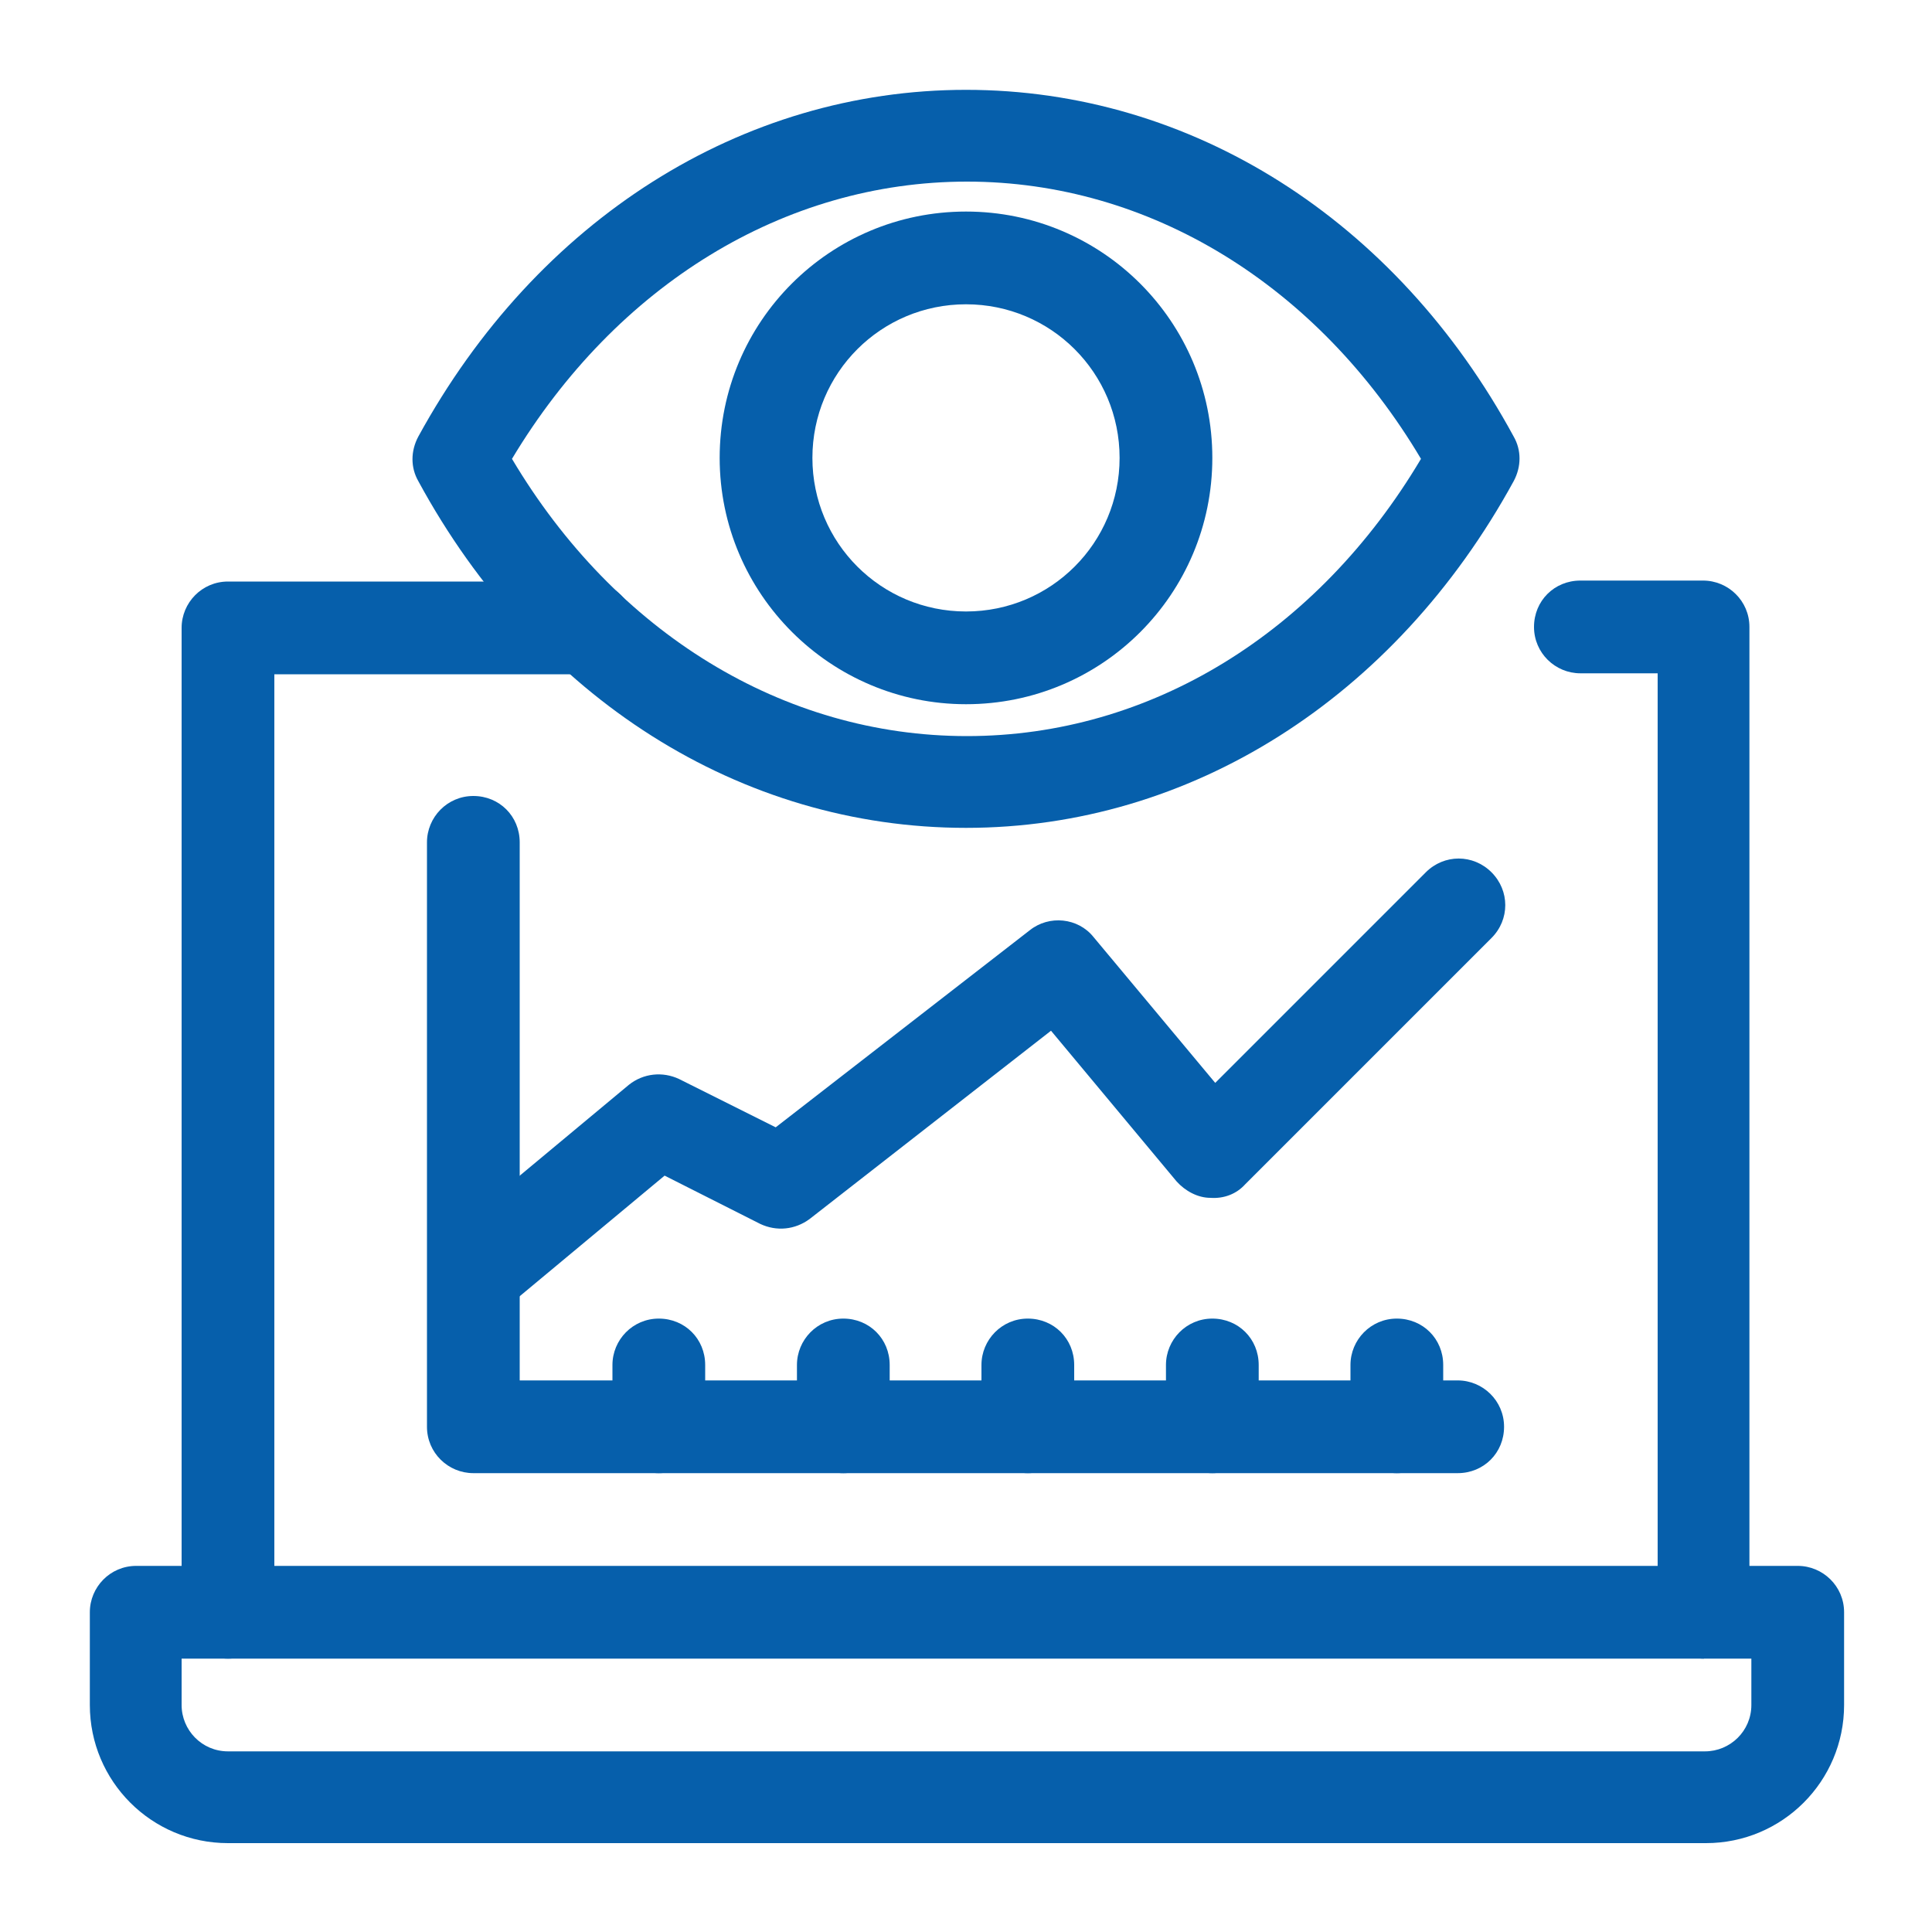
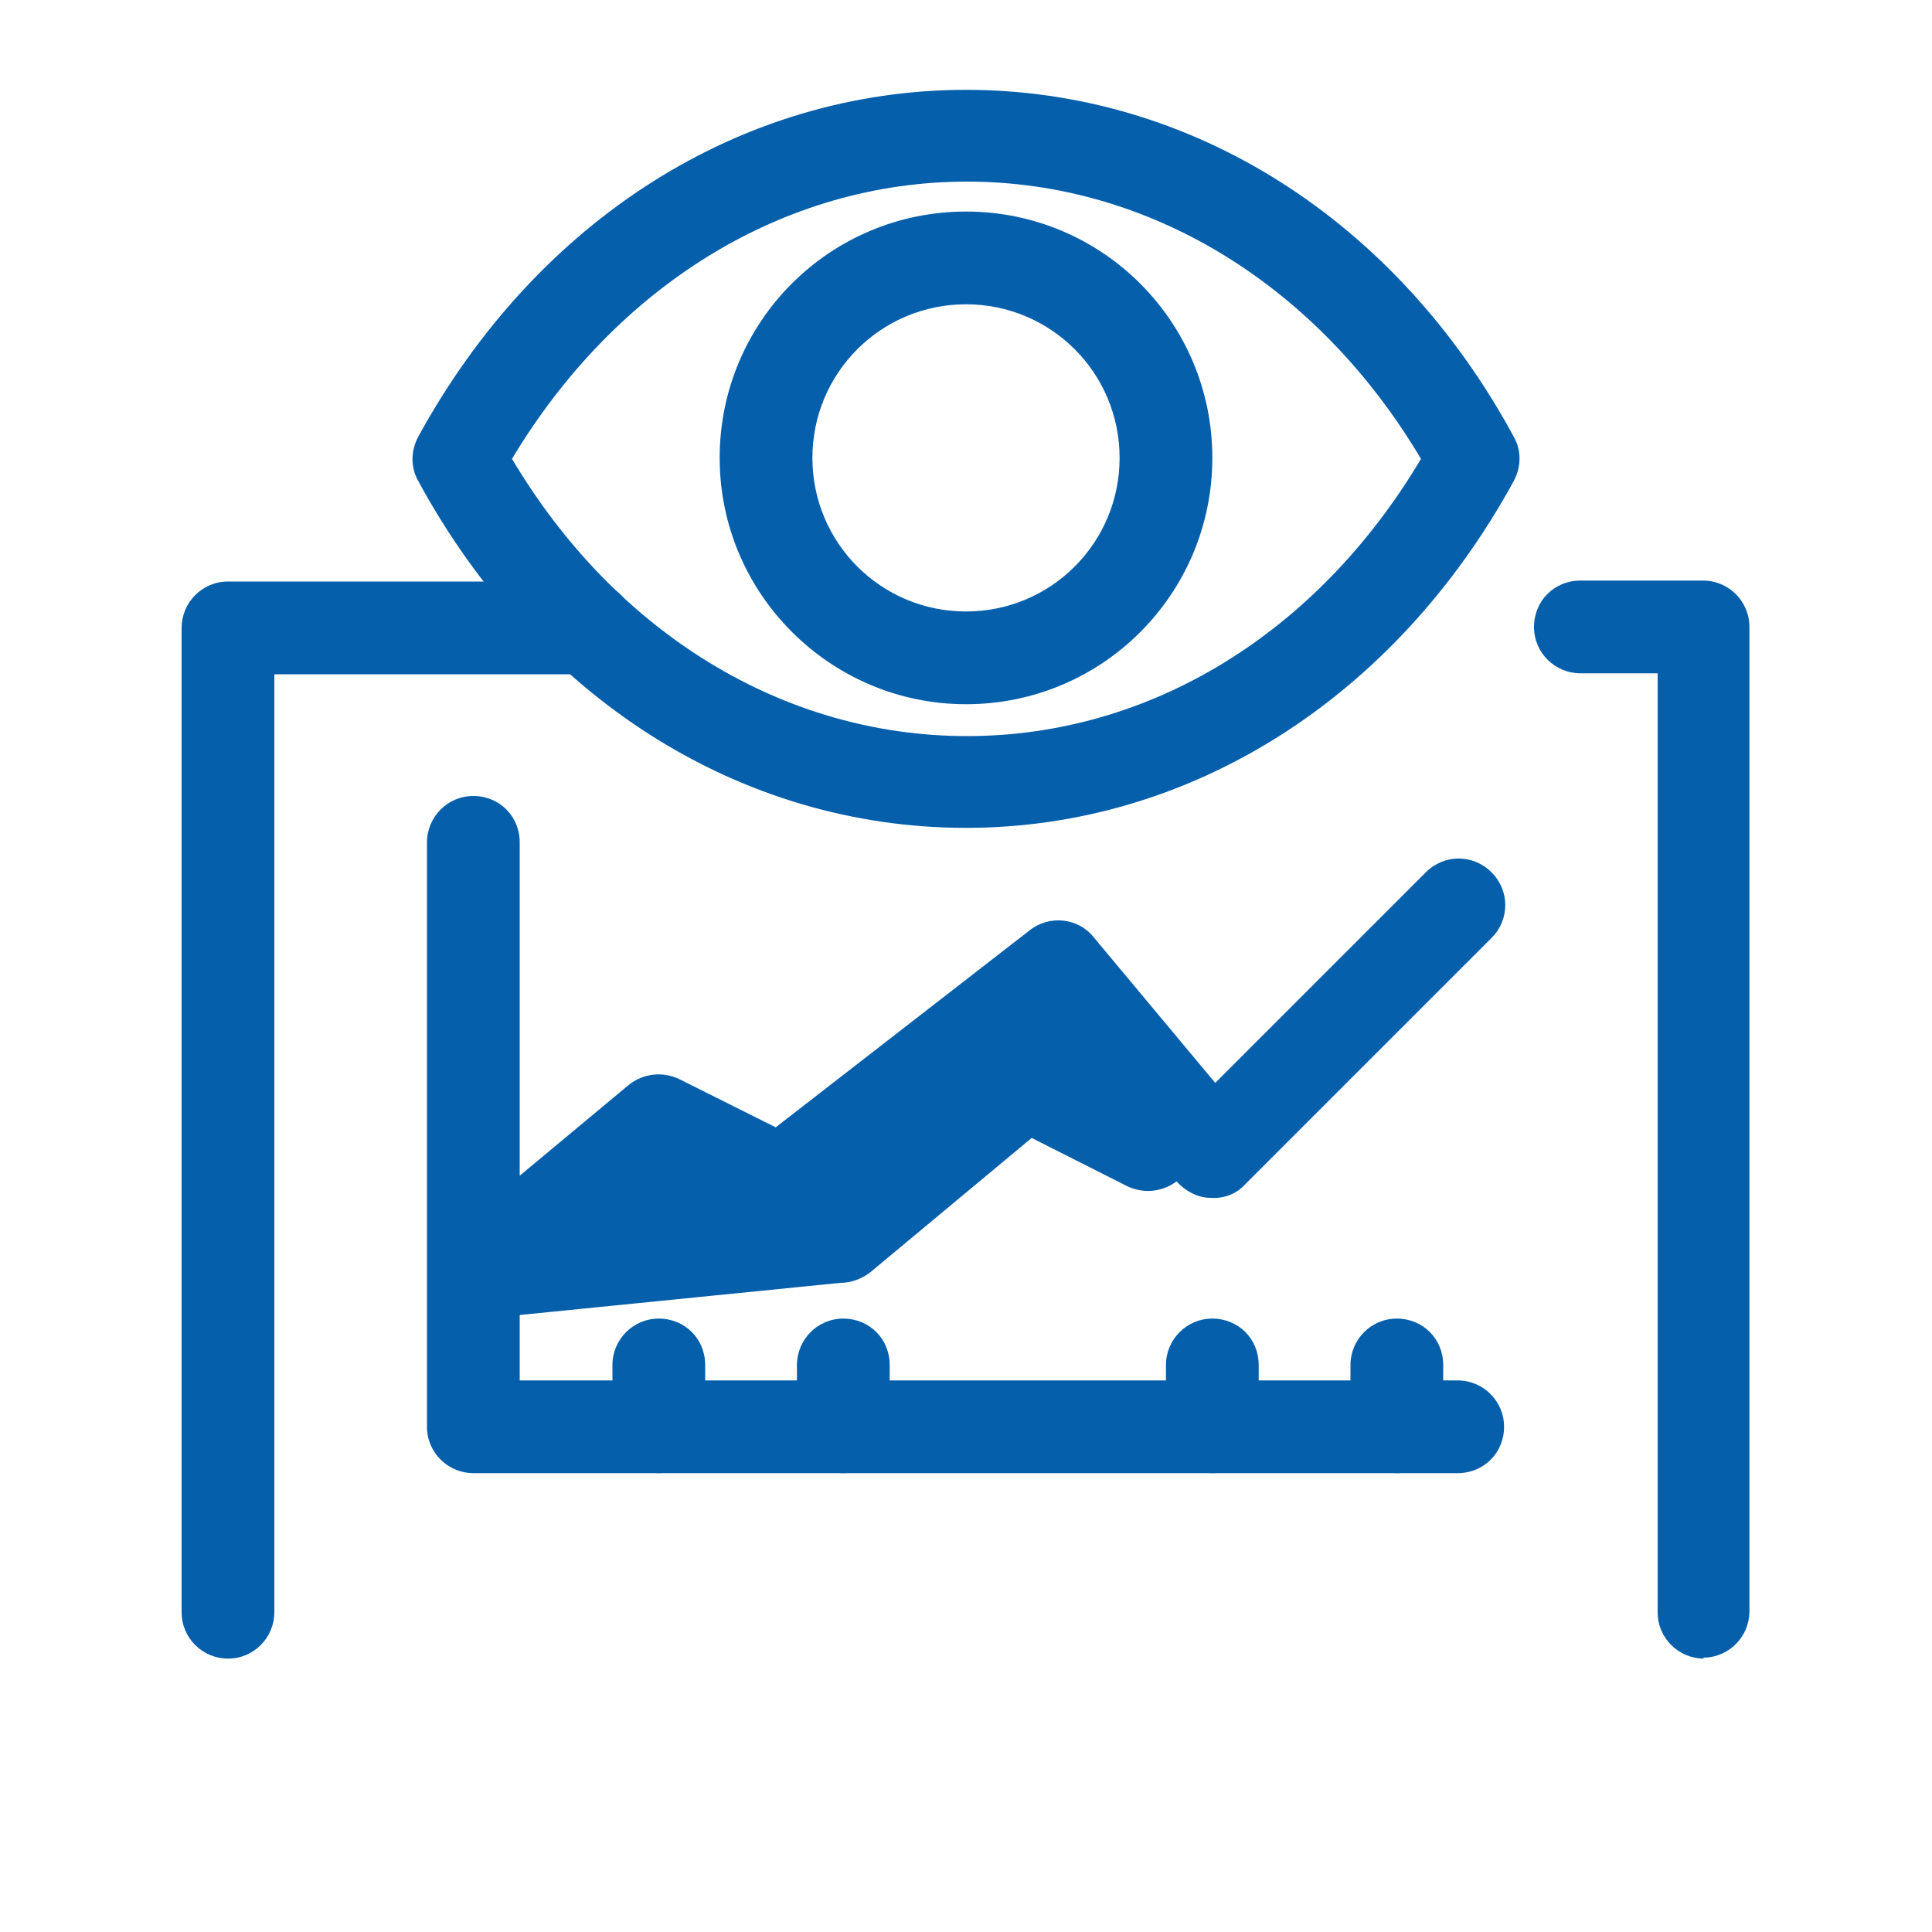
<svg xmlns="http://www.w3.org/2000/svg" id="Layer_1" data-name="Layer 1" viewBox="0 0 20 20">
  <defs>
    <style>
      .cls-1 {
        fill: #065fab;
        stroke-width: 0px;
      }
    </style>
  </defs>
  <path class="cls-1" d="M2.36,17.17c-.26,0-.48-.21-.48-.48V6.5c0-.26.21-.48.48-.48h3.73c.26,0,.48.21.48.48s-.21.48-.48.48h-3.25v9.71c0,.26-.21.48-.48.48Z" />
  <path class="cls-1" d="M17.64,17.17c-.26,0-.48-.21-.48-.48V6.97h-.8c-.26,0-.48-.21-.48-.48s.21-.48.48-.48h1.27c.26,0,.48.21.48.48v10.19c0,.26-.21.48-.48.48Z" />
-   <path class="cls-1" d="M17.64,19.08H2.36c-.79,0-1.43-.64-1.43-1.43v-.96c0-.26.21-.48.48-.48h17.2c.26,0,.48.21.48.48v.96c0,.79-.64,1.43-1.43,1.43ZM1.88,17.17v.48c0,.26.21.48.48.48h15.29c.26,0,.48-.21.48-.48v-.48H1.88Z" />
  <path class="cls-1" d="M15.1,15.25H4.9c-.26,0-.48-.21-.48-.48v-6.05c0-.26.21-.48.48-.48s.48.21.48.48v5.57h9.71c.26,0,.48.21.48.48s-.21.48-.48.48Z" />
-   <path class="cls-1" d="M4.91,13.66c-.14,0-.27-.06-.37-.17-.17-.2-.14-.5.06-.67l1.91-1.59c.15-.12.35-.14.52-.06l1,.5,2.63-2.04c.2-.16.5-.13.66.07l1.26,1.51,2.18-2.18c.19-.19.49-.19.68,0,.19.19.19.49,0,.68l-2.55,2.55c-.09.1-.22.15-.36.14-.13,0-.26-.07-.35-.17l-1.3-1.56-2.5,1.95c-.15.11-.34.13-.51.05l-.99-.5-1.67,1.39c-.09.07-.2.11-.31.11Z" />
+   <path class="cls-1" d="M4.91,13.66c-.14,0-.27-.06-.37-.17-.17-.2-.14-.5.06-.67l1.91-1.59c.15-.12.35-.14.52-.06l1,.5,2.63-2.04c.2-.16.5-.13.66.07l1.26,1.51,2.18-2.18c.19-.19.49-.19.68,0,.19.19.19.49,0,.68l-2.55,2.55c-.09.1-.22.15-.36.14-.13,0-.26-.07-.35-.17c-.15.11-.34.13-.51.05l-.99-.5-1.67,1.39c-.09.07-.2.11-.31.11Z" />
  <path class="cls-1" d="M6.82,15.25c-.26,0-.48-.21-.48-.48v-.64c0-.26.21-.48.48-.48s.48.21.48.48v.64c0,.26-.21.48-.48.48Z" />
  <path class="cls-1" d="M8.73,15.25c-.26,0-.48-.21-.48-.48v-.64c0-.26.21-.48.48-.48s.48.21.48.48v.64c0,.26-.21.48-.48.48Z" />
-   <path class="cls-1" d="M10.64,15.25c-.26,0-.48-.21-.48-.48v-.64c0-.26.21-.48.48-.48s.48.21.48.48v.64c0,.26-.21.48-.48.48Z" />
  <path class="cls-1" d="M12.55,15.25c-.26,0-.48-.21-.48-.48v-.64c0-.26.21-.48.48-.48s.48.21.48.48v.64c0,.26-.21.48-.48.48Z" />
  <path class="cls-1" d="M14.46,15.25c-.26,0-.48-.21-.48-.48v-.64c0-.26.21-.48.48-.48s.48.21.48.48v.64c0,.26-.21.48-.48.48Z" />
  <path class="cls-1" d="M10,8.57c-2.33,0-4.45-1.34-5.67-3.59-.08-.14-.08-.31,0-.46,1.23-2.25,3.35-3.59,5.67-3.59h0c2.33,0,4.45,1.34,5.67,3.59.08.14.08.31,0,.46-1.23,2.25-3.35,3.59-5.67,3.59h0ZM5.3,4.75c1.07,1.8,2.81,2.87,4.71,2.87s3.63-1.07,4.7-2.87c-1.07-1.8-2.81-2.87-4.7-2.87s-3.63,1.07-4.71,2.87Z" />
  <path class="cls-1" d="M10,7.29c-1.4,0-2.55-1.14-2.55-2.55s1.14-2.55,2.55-2.55,2.55,1.14,2.55,2.55-1.14,2.55-2.55,2.55ZM10,3.15c-.88,0-1.59.71-1.59,1.59s.71,1.59,1.59,1.59,1.59-.71,1.59-1.59-.71-1.59-1.59-1.59Z" />
</svg>